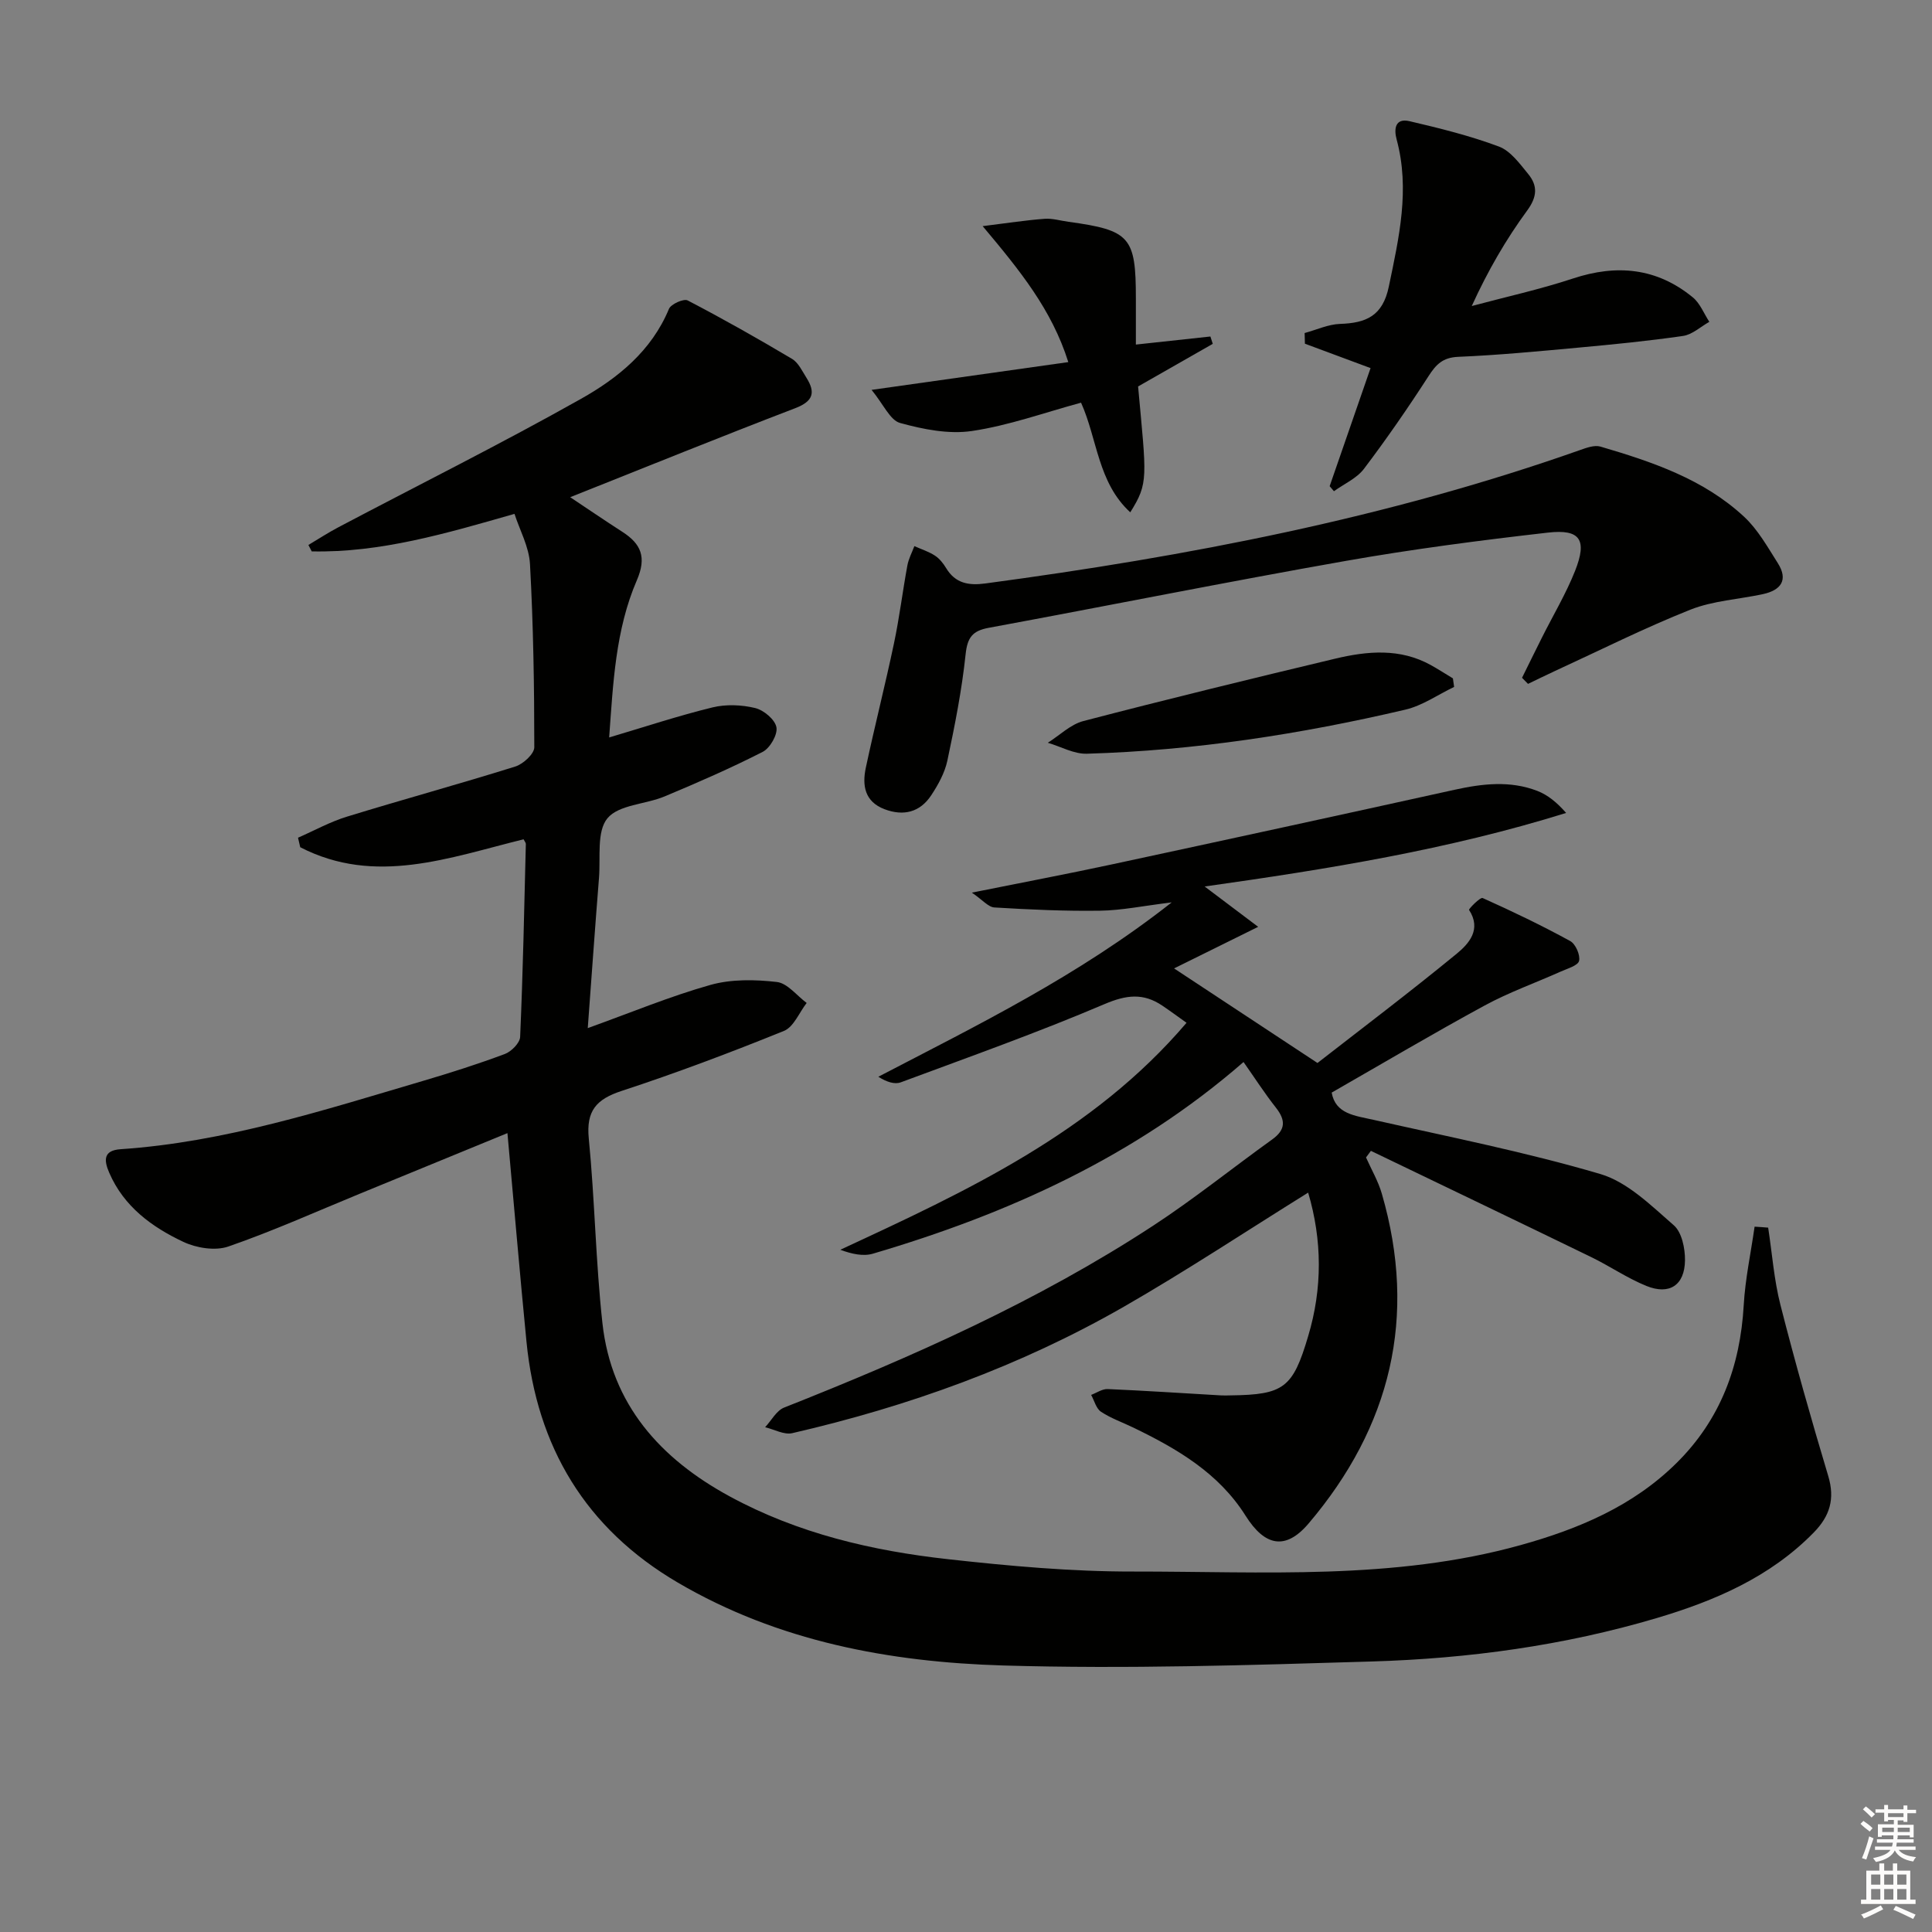
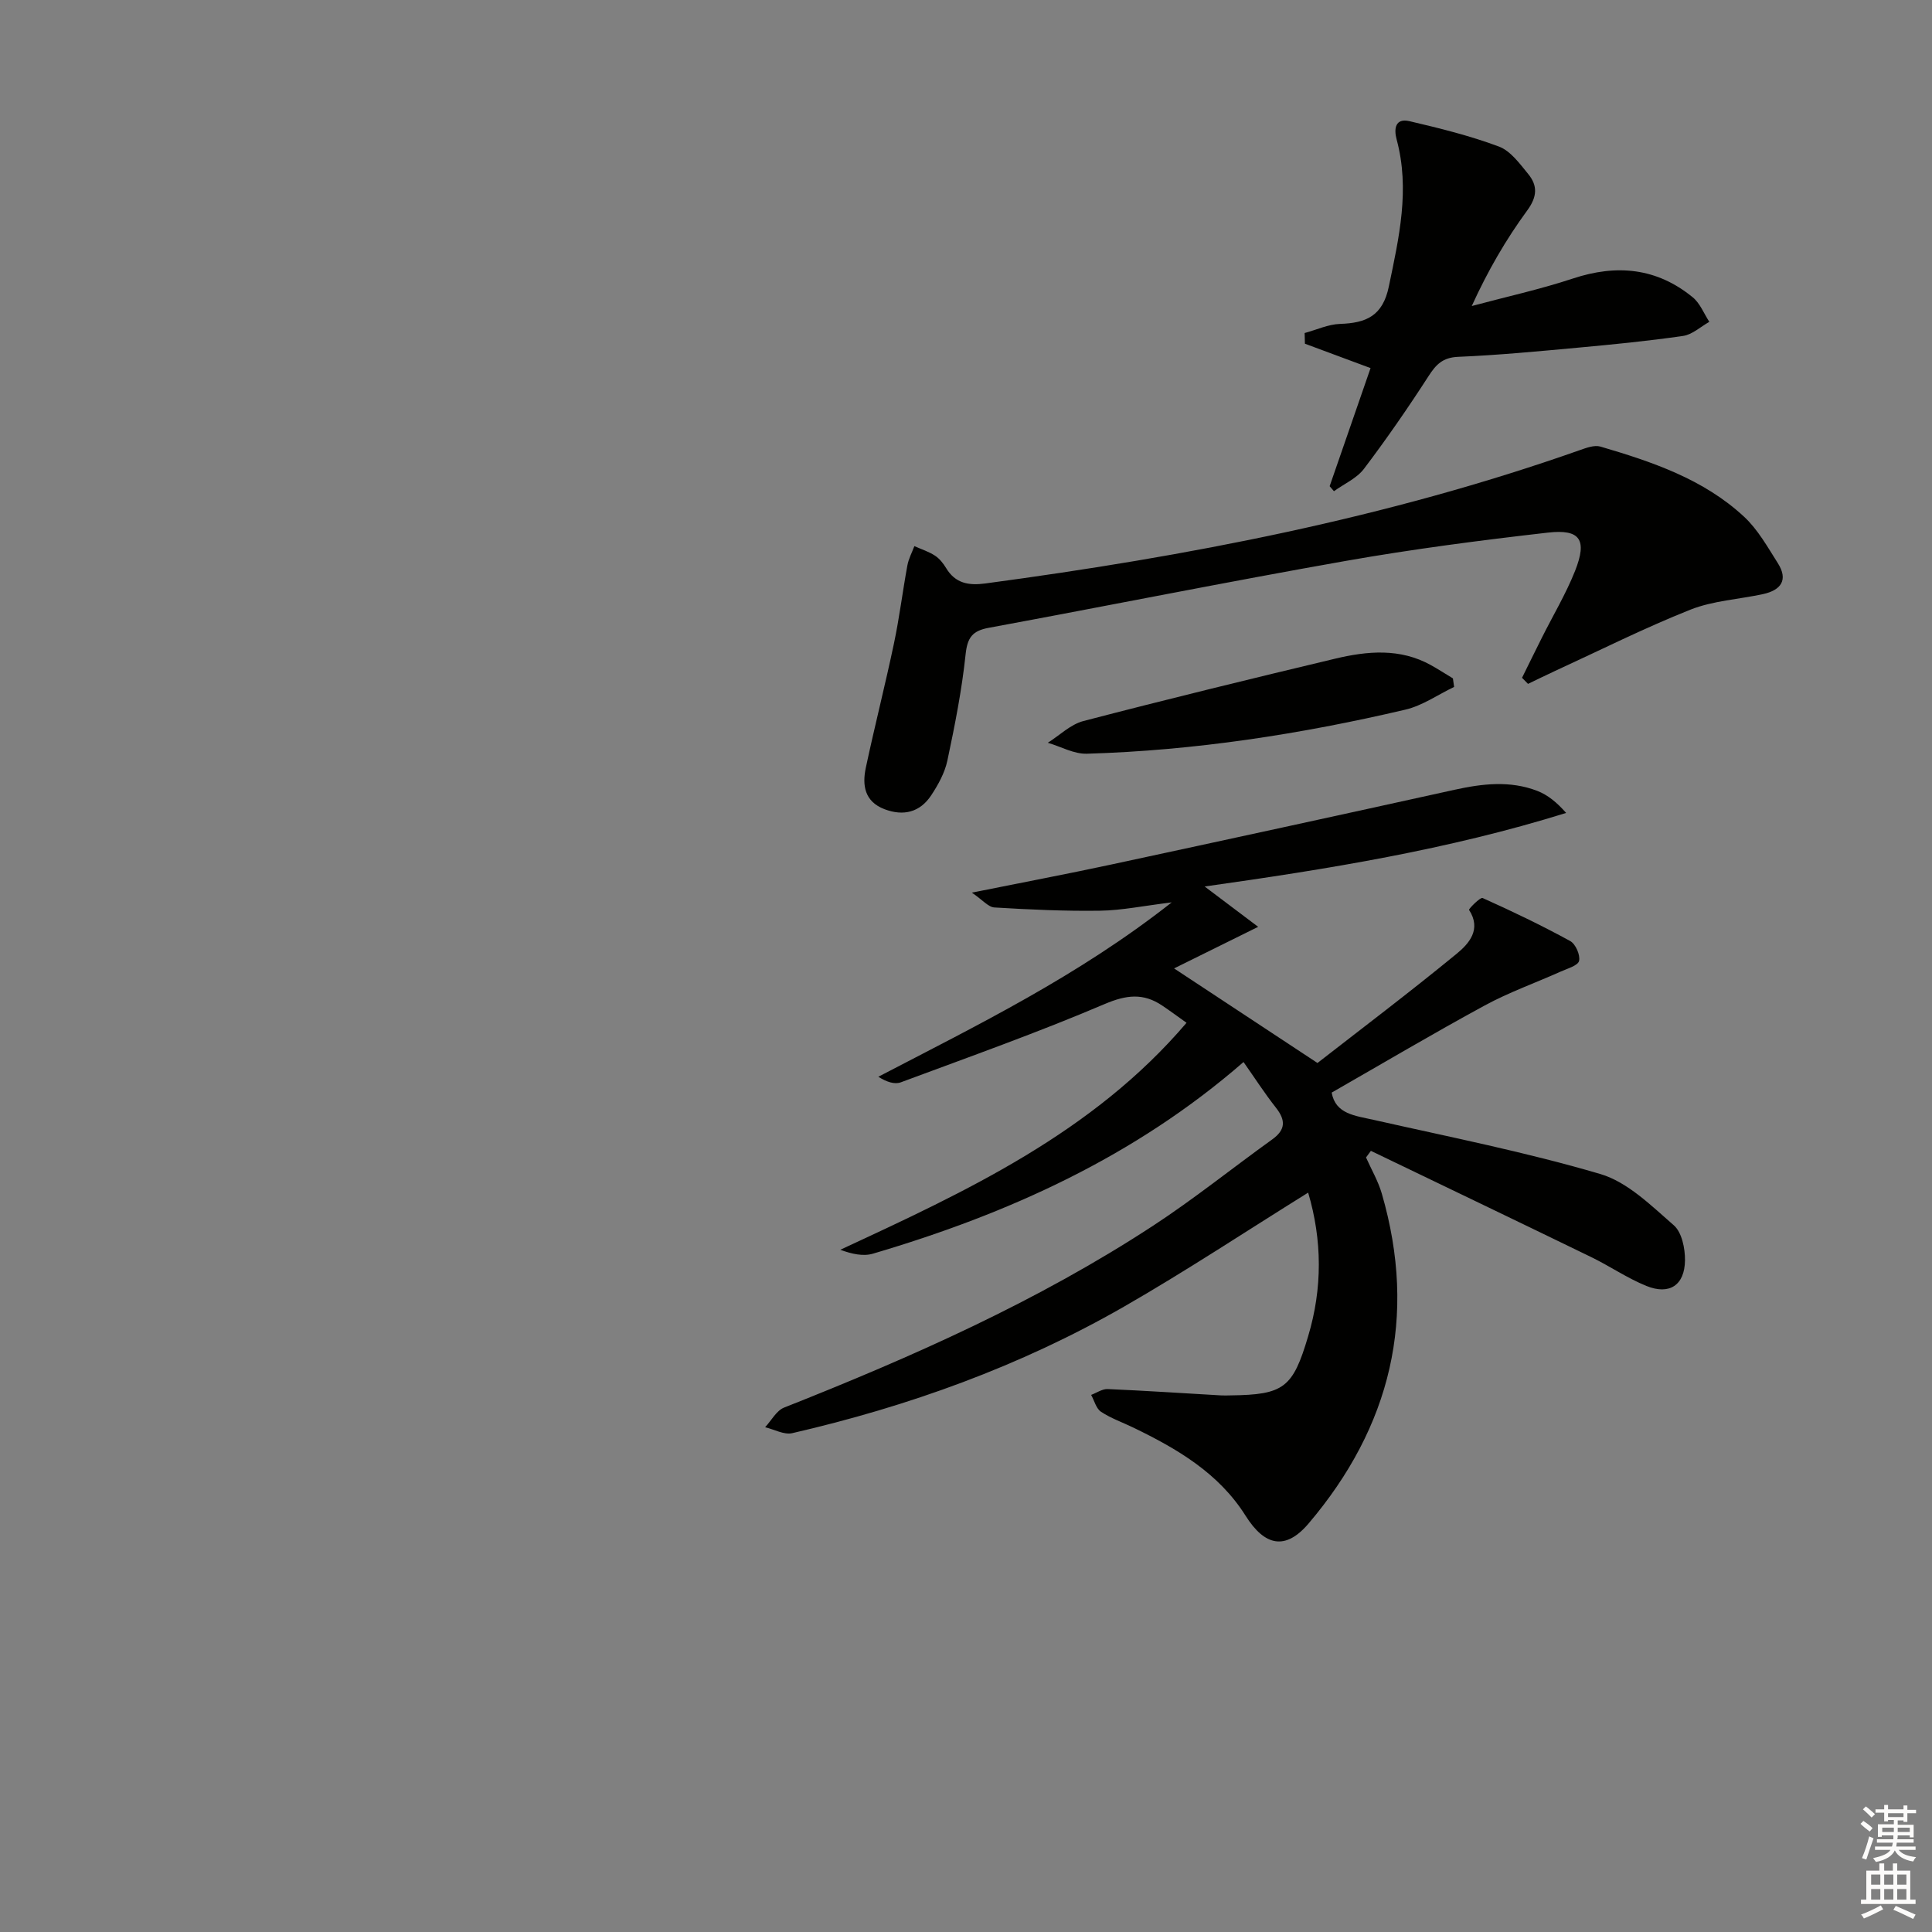
<svg xmlns="http://www.w3.org/2000/svg" enable-background="new 0 0 400 400" viewBox="0 0 400 400">
  <rect x="0" y="0" width="400" height="400" fill="#808080" stroke="none" />
  <g fill="#010100">
-     <path d="m366.08 254.17c.82 5.34 1.21 10.79 2.54 16 3.03 11.88 6.38 23.69 9.9 35.43 1.42 4.74.33 8.29-3.01 11.7-9.04 9.23-20.45 14.12-32.49 17.7-19.21 5.7-38.98 8.39-58.93 8.99-25.45.77-50.96 1.58-76.39.83-23.52-.7-46.58-4.97-67.38-17.17-19.08-11.19-29.18-28.09-31.32-49.89-1.39-14.16-2.59-28.34-3.94-43.16-10.04 4.12-20.28 8.33-30.53 12.53-9.06 3.72-18.02 7.75-27.26 10.95-2.71.94-6.61.31-9.32-.97-6.52-3.07-12.32-7.31-15.34-14.32-1.12-2.58-1.23-4.62 2.37-4.86 21.56-1.46 41.97-8.06 62.49-14.11 5.74-1.69 11.45-3.51 17.05-5.6 1.36-.51 3.12-2.29 3.17-3.55.58-13.3.85-26.61 1.18-39.92.01-.28-.26-.56-.47-.98-15.34 3.77-30.72 9.65-46.24 1.64-.15-.66-.31-1.31-.46-1.97 3.38-1.48 6.65-3.3 10.16-4.37 11.58-3.56 23.27-6.75 34.83-10.37 1.63-.51 3.93-2.62 3.93-3.99 0-12.64-.2-25.28-.89-37.9-.19-3.59-2.14-7.09-3.21-10.42-14.34 4.11-27.79 8.06-41.98 7.77-.23-.44-.46-.89-.69-1.33 2.09-1.24 4.12-2.57 6.27-3.7 16.74-8.83 33.69-17.28 50.18-26.56 7.64-4.3 14.6-9.93 18.2-18.62.42-1 3.06-2.17 3.87-1.75 7.32 3.81 14.51 7.88 21.61 12.1 1.31.78 2.11 2.53 2.99 3.92 1.92 3.05 1.4 4.86-2.32 6.29-15.46 5.92-30.8 12.15-46.6 18.43 3.47 2.31 7.11 4.79 10.8 7.17 3.89 2.5 5.06 5.25 3.01 10.01-4.46 10.31-4.92 21.45-5.74 32.56 7.43-2.2 14.34-4.5 21.4-6.22 2.79-.68 6.01-.55 8.82.13 1.78.43 4.11 2.37 4.41 3.98.29 1.51-1.32 4.31-2.83 5.09-6.62 3.38-13.46 6.36-20.32 9.23-3.97 1.66-9.49 1.7-11.84 4.53-2.25 2.72-1.41 8.07-1.74 12.29-.82 10.24-1.54 20.49-2.33 31.15 8.95-3.22 17.04-6.59 25.42-8.95 4.32-1.21 9.21-1.12 13.73-.6 2.19.25 4.12 2.82 6.17 4.34-1.54 1.98-2.68 4.97-4.7 5.79-11.07 4.48-22.25 8.7-33.6 12.42-5.24 1.72-7.37 4.1-6.81 9.84 1.25 12.73 1.43 25.57 2.83 38.27 1.86 16.82 11.99 28.05 26.38 35.86 14.1 7.66 29.47 11.25 45.21 12.99 12.7 1.41 25.52 2.57 38.28 2.55 26.84-.03 53.88 1.86 80.25-5.48 11.98-3.34 23.24-8.06 32.26-16.99 9.09-8.99 13.19-20.05 13.91-32.68.31-5.44 1.48-10.83 2.25-16.25.93.05 1.87.12 2.81.2z" />
    <path d="m270.84 246.92c-13.02 8.1-25.36 16.28-38.17 23.63-21.46 12.31-44.56 20.62-68.64 26.17-1.69.39-3.74-.78-5.62-1.23 1.3-1.39 2.34-3.44 3.94-4.07 26.49-10.48 52.47-22 76.39-37.65 8.48-5.55 16.4-11.93 24.64-17.85 2.79-2 2.85-3.96.8-6.57-2.34-2.97-4.39-6.16-6.72-9.47-22.52 19.6-48.73 31.43-76.73 39.68-2.01.59-4.35.08-6.76-.81 26.3-12.19 52.32-24.27 71.69-46.99-1.87-1.33-3.43-2.49-5.04-3.57-3.91-2.63-7.41-2.23-11.92-.31-13.85 5.9-28.06 10.95-42.19 16.2-1.28.48-2.94-.06-4.66-1.15 20.63-10.75 41.3-20.81 60.74-36.1-5.92.72-10.37 1.66-14.84 1.72-7.29.11-14.59-.23-21.87-.67-1.26-.07-2.43-1.55-4.67-3.07 10.59-2.13 19.8-3.87 28.96-5.84 23.68-5.09 47.35-10.24 71-15.46 5.76-1.27 11.48-1.93 17.1.23 2.17.84 4.06 2.38 5.98 4.57-24.43 7.61-49.3 11.63-74.84 15.23 3.68 2.78 7.15 5.39 11.08 8.35-6.75 3.34-12.31 6.09-17.41 8.61 9.43 6.21 18.77 12.38 29.69 19.58 8.82-6.87 18.97-14.54 28.81-22.61 2.5-2.06 5.22-5.01 2.57-9.09-.11-.17 2.31-2.68 2.82-2.45 6.14 2.75 12.22 5.67 18.12 8.9 1.12.61 2.12 2.9 1.84 4.11-.22.97-2.41 1.59-3.79 2.21-5.25 2.35-10.72 4.29-15.76 7.03-10.64 5.78-21.07 11.96-31.67 18.03.79 4.45 4.81 4.77 8.71 5.65 15.69 3.54 31.52 6.67 46.92 11.21 5.65 1.67 10.53 6.55 15.2 10.61 1.67 1.45 2.35 4.8 2.32 7.27-.07 5.15-3.23 7.22-7.99 5.29-3.97-1.61-7.57-4.1-11.44-5.98-15.18-7.38-30.4-14.67-45.6-21.99-.34.46-.68.92-1.01 1.37 1.11 2.49 2.52 4.9 3.27 7.49 7.41 25.5 1.85 48.27-15.15 68.28-4.77 5.62-9.07 4.74-13.06-1.6-5.57-8.84-14.16-13.85-23.23-18.24-2.25-1.09-4.65-1.92-6.71-3.29-1-.67-1.37-2.29-2.03-3.48 1.14-.43 2.31-1.26 3.43-1.21 7.81.34 15.61.86 23.42 1.31.66.04 1.33.01 2 0 11.06-.13 12.91-1.56 16.07-12.22 2.99-9.96 2.92-19.92.01-29.76z" />
    <path d="m315.12 140.33c1.37-2.77 2.73-5.55 4.12-8.32 2.3-4.6 4.97-9.05 6.86-13.81 2.55-6.44 1.09-8.69-5.61-7.93-14.02 1.6-28.03 3.42-41.92 5.87-24.67 4.35-49.23 9.29-73.86 13.84-3.37.62-4.42 1.99-4.79 5.48-.78 7.4-2.23 14.74-3.78 22.03-.54 2.52-1.9 4.99-3.35 7.18-2.31 3.49-5.71 4.36-9.65 2.87-4.14-1.57-4.66-4.95-3.88-8.6 1.83-8.59 4.01-17.11 5.82-25.7 1.13-5.34 1.79-10.79 2.78-16.16.25-1.38.95-2.68 1.45-4.01 1.43.64 2.96 1.12 4.25 1.96.94.61 1.73 1.6 2.32 2.58 1.92 3.19 4.69 3.65 8.12 3.19 41.84-5.61 83.16-13.52 123.1-27.61 1.35-.48 3-1.09 4.25-.73 10.73 3.15 21.37 6.74 29.75 14.53 2.84 2.64 4.85 6.25 6.97 9.59 2.23 3.5.65 5.61-3.04 6.42-5.02 1.09-10.34 1.36-15.04 3.22-9.53 3.79-18.72 8.41-28.05 12.7-1.87.86-3.72 1.78-5.58 2.67-.41-.42-.82-.84-1.24-1.26z" />
    <path d="m275.29 100.66c2.84-8.2 5.68-16.39 8.47-24.45-4.82-1.79-9.2-3.42-13.59-5.05-.02-.74-.04-1.47-.06-2.21 2.45-.66 4.88-1.81 7.35-1.89 5.37-.18 8.82-1.63 10.08-7.73 2.11-10.13 4.41-20.1 1.62-30.45-.59-2.17-.33-4.49 2.67-3.79 6.24 1.46 12.51 3.01 18.5 5.25 2.41.9 4.31 3.54 6.07 5.69 1.97 2.4 1.89 4.69-.21 7.55-4.38 5.98-8.13 12.43-11.48 19.78 6.99-1.88 14.09-3.43 20.96-5.7 9.07-3 17.35-2.2 24.79 3.89 1.52 1.24 2.31 3.36 3.44 5.08-1.8 1.01-3.52 2.64-5.43 2.92-7.22 1.05-14.49 1.76-21.76 2.43-8.27.76-16.54 1.55-24.83 1.9-3.17.14-4.56 1.57-6.12 4-4.23 6.55-8.67 12.98-13.37 19.19-1.5 1.98-4.11 3.11-6.21 4.63-.3-.34-.59-.69-.89-1.04z" />
-     <path d="m235.63 80.01c1.73 19.02 2.21 19.92-1.62 26.06-6.73-6.17-6.8-15.17-10.19-22.7-7.6 2.06-14.96 4.73-22.56 5.86-4.82.72-10.12-.34-14.91-1.66-2.07-.57-3.41-3.82-5.9-6.85 14.53-2.05 27.4-3.87 40.73-5.75-3.41-10.84-9.98-18.92-17.73-28.15 5.24-.65 9.03-1.24 12.83-1.52 1.62-.12 3.29.4 4.94.62 12.76 1.75 13.95 3.12 13.95 15.86v9.56c5.52-.6 10.47-1.13 15.43-1.67.16.51.33 1.01.49 1.52-5.19 2.97-10.39 5.93-15.46 8.82z" />
    <path d="m301.06 142.22c-3.35 1.6-6.55 3.87-10.08 4.7-21.69 5.09-43.66 8.47-65.96 9.13-2.67.08-5.38-1.47-8.08-2.27 2.45-1.54 4.71-3.81 7.38-4.5 17.3-4.51 34.68-8.75 52.07-12.9 6.7-1.6 13.48-2.23 19.89 1.34 1.54.86 3.02 1.82 4.53 2.73.09.58.17 1.18.25 1.77z" />
  </g>
  <path d="m385.2 377.6.6-.6c.6.4 1.3.9 1.9 1.5l-.6.7c-.8-.6-1.4-1.1-1.9-1.6zm.3 7.1c.6-1.4 1.1-2.9 1.5-4.5.3.1.6.3.9.4-.5 1.4-1 2.9-1.5 4.4zm.2-10.1.6-.6c.7.5 1.3 1.1 1.9 1.6l-.7.7c-.6-.6-1.2-1.2-1.8-1.7zm8.4-.8h.8v.9h1.8v.7h-1.8v1.8h-.8v-.3h-1.2v.9h3.3v2.6h-.8v-.4h-2.5c0 .3 0 .6-.1.8h3.4v.7h-3.5c0 .3-.1.6-.1.8h4v.7h-3.5c.7.9 1.9 1.3 3.6 1.5-.2.2-.4.5-.6.9-1.9-.3-3.2-1.1-3.8-2.3-.5 1.1-1.8 2-3.9 2.4-.2-.3-.4-.5-.6-.8 1.9-.4 3.1-.9 3.6-1.7h-3.2v-.7h3.5c.1-.2.1-.5.2-.8h-3.3v-.7h3.4c0-.2 0-.5 0-.8h-2.4v.3h-.8v-2.6h3.3v-.9h-1.2v.3h-.8v-1.8h-1.8v-.7h1.8v-.9h.8v.9h3.2zm-4.4 5.5h2.4c0-.3 0-.6 0-.9h-2.4zm1.2-3.1h3.2v-.8h-3.2zm4.4 2.2h-2.4v.9h2.5v-.9z" fill="#fcfbfa" />
  <path d="m389.2 385.8h.9v1.5h1.8v-1.5h.9v1.5h2.7v6h1.1v.9h-11.3v-.9h1.1v-6h2.7v-1.5zm.2 8.7.5.8c-1.2.6-2.5 1.3-4 1.9-.2-.3-.3-.6-.6-.8 1.6-.6 3-1.3 4.1-1.9zm-2-4.3h1.9v-2.1h-1.9zm0 3.1h1.9v-2.2h-1.9zm2.7-3.1h1.9v-2.1h-1.9zm0 3.1h1.9v-2.2h-1.9zm2.4 1.3c1.4.6 2.7 1.2 4.1 1.8l-.5.9c-1.5-.7-2.8-1.4-4.1-1.9zm2.2-6.5h-1.9v2.1h1.9zm-1.9 5.2h1.9v-2.2h-1.9z" fill="#fcfbfa" />
</svg>